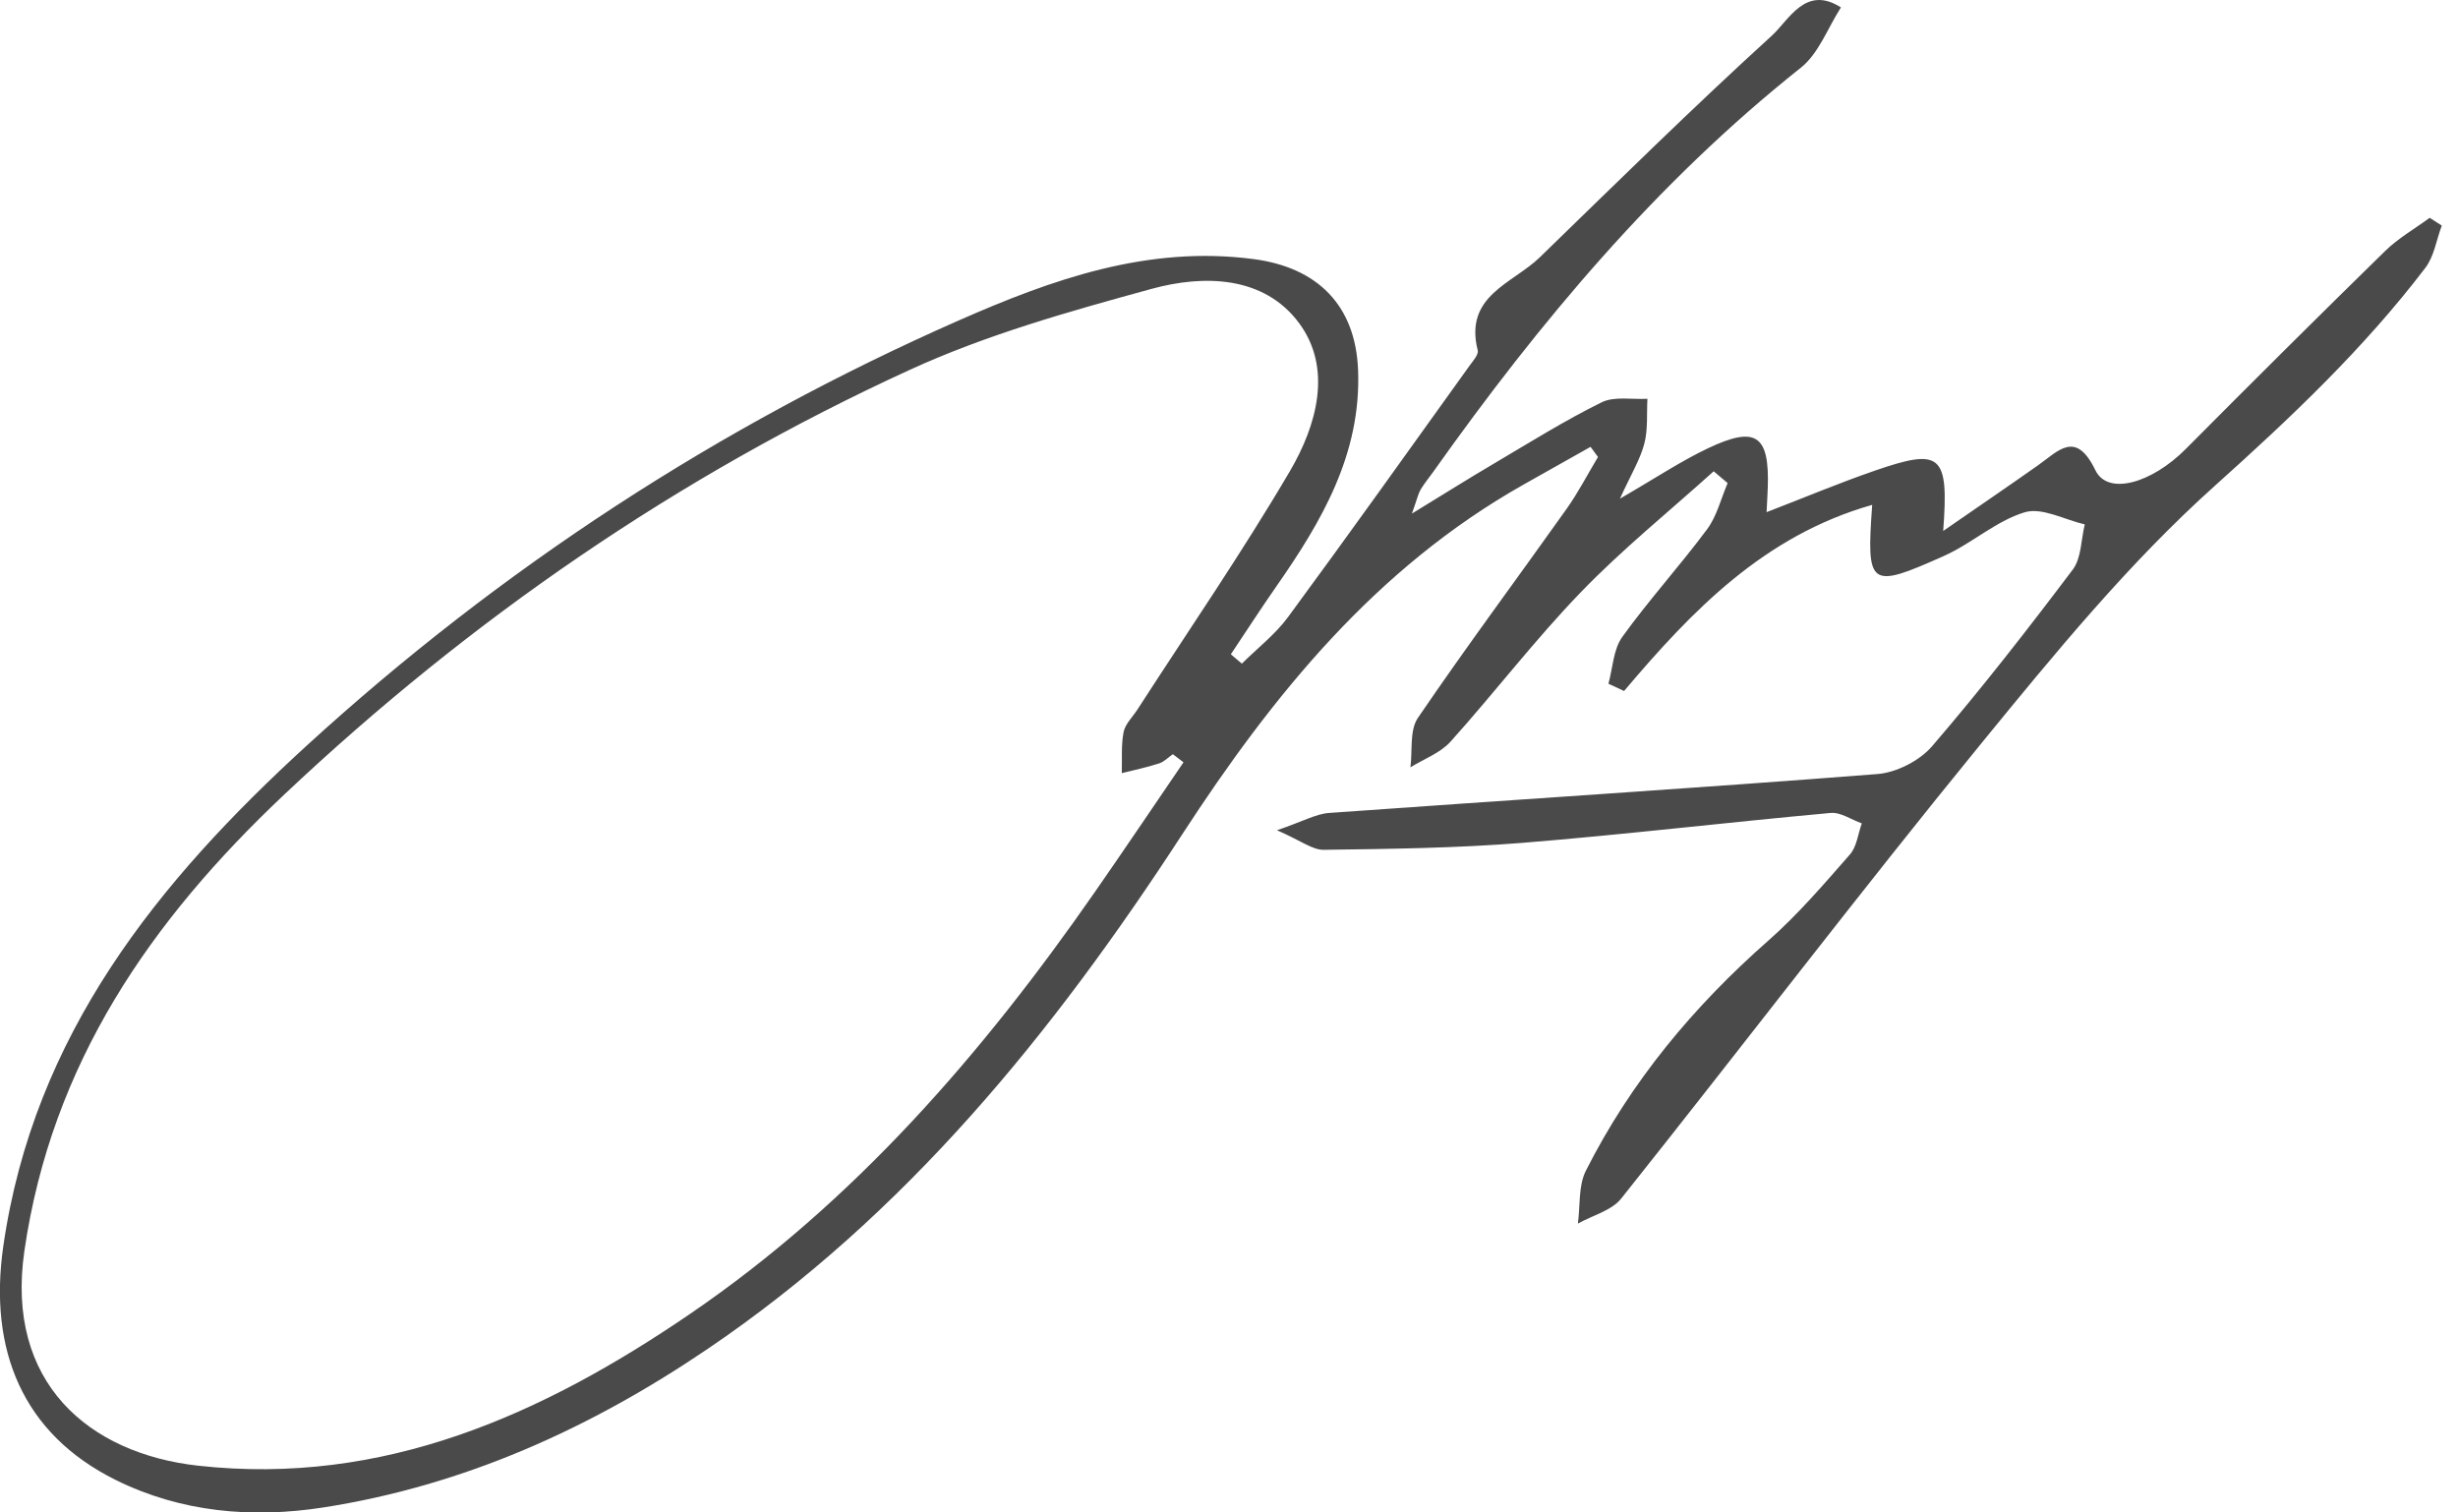
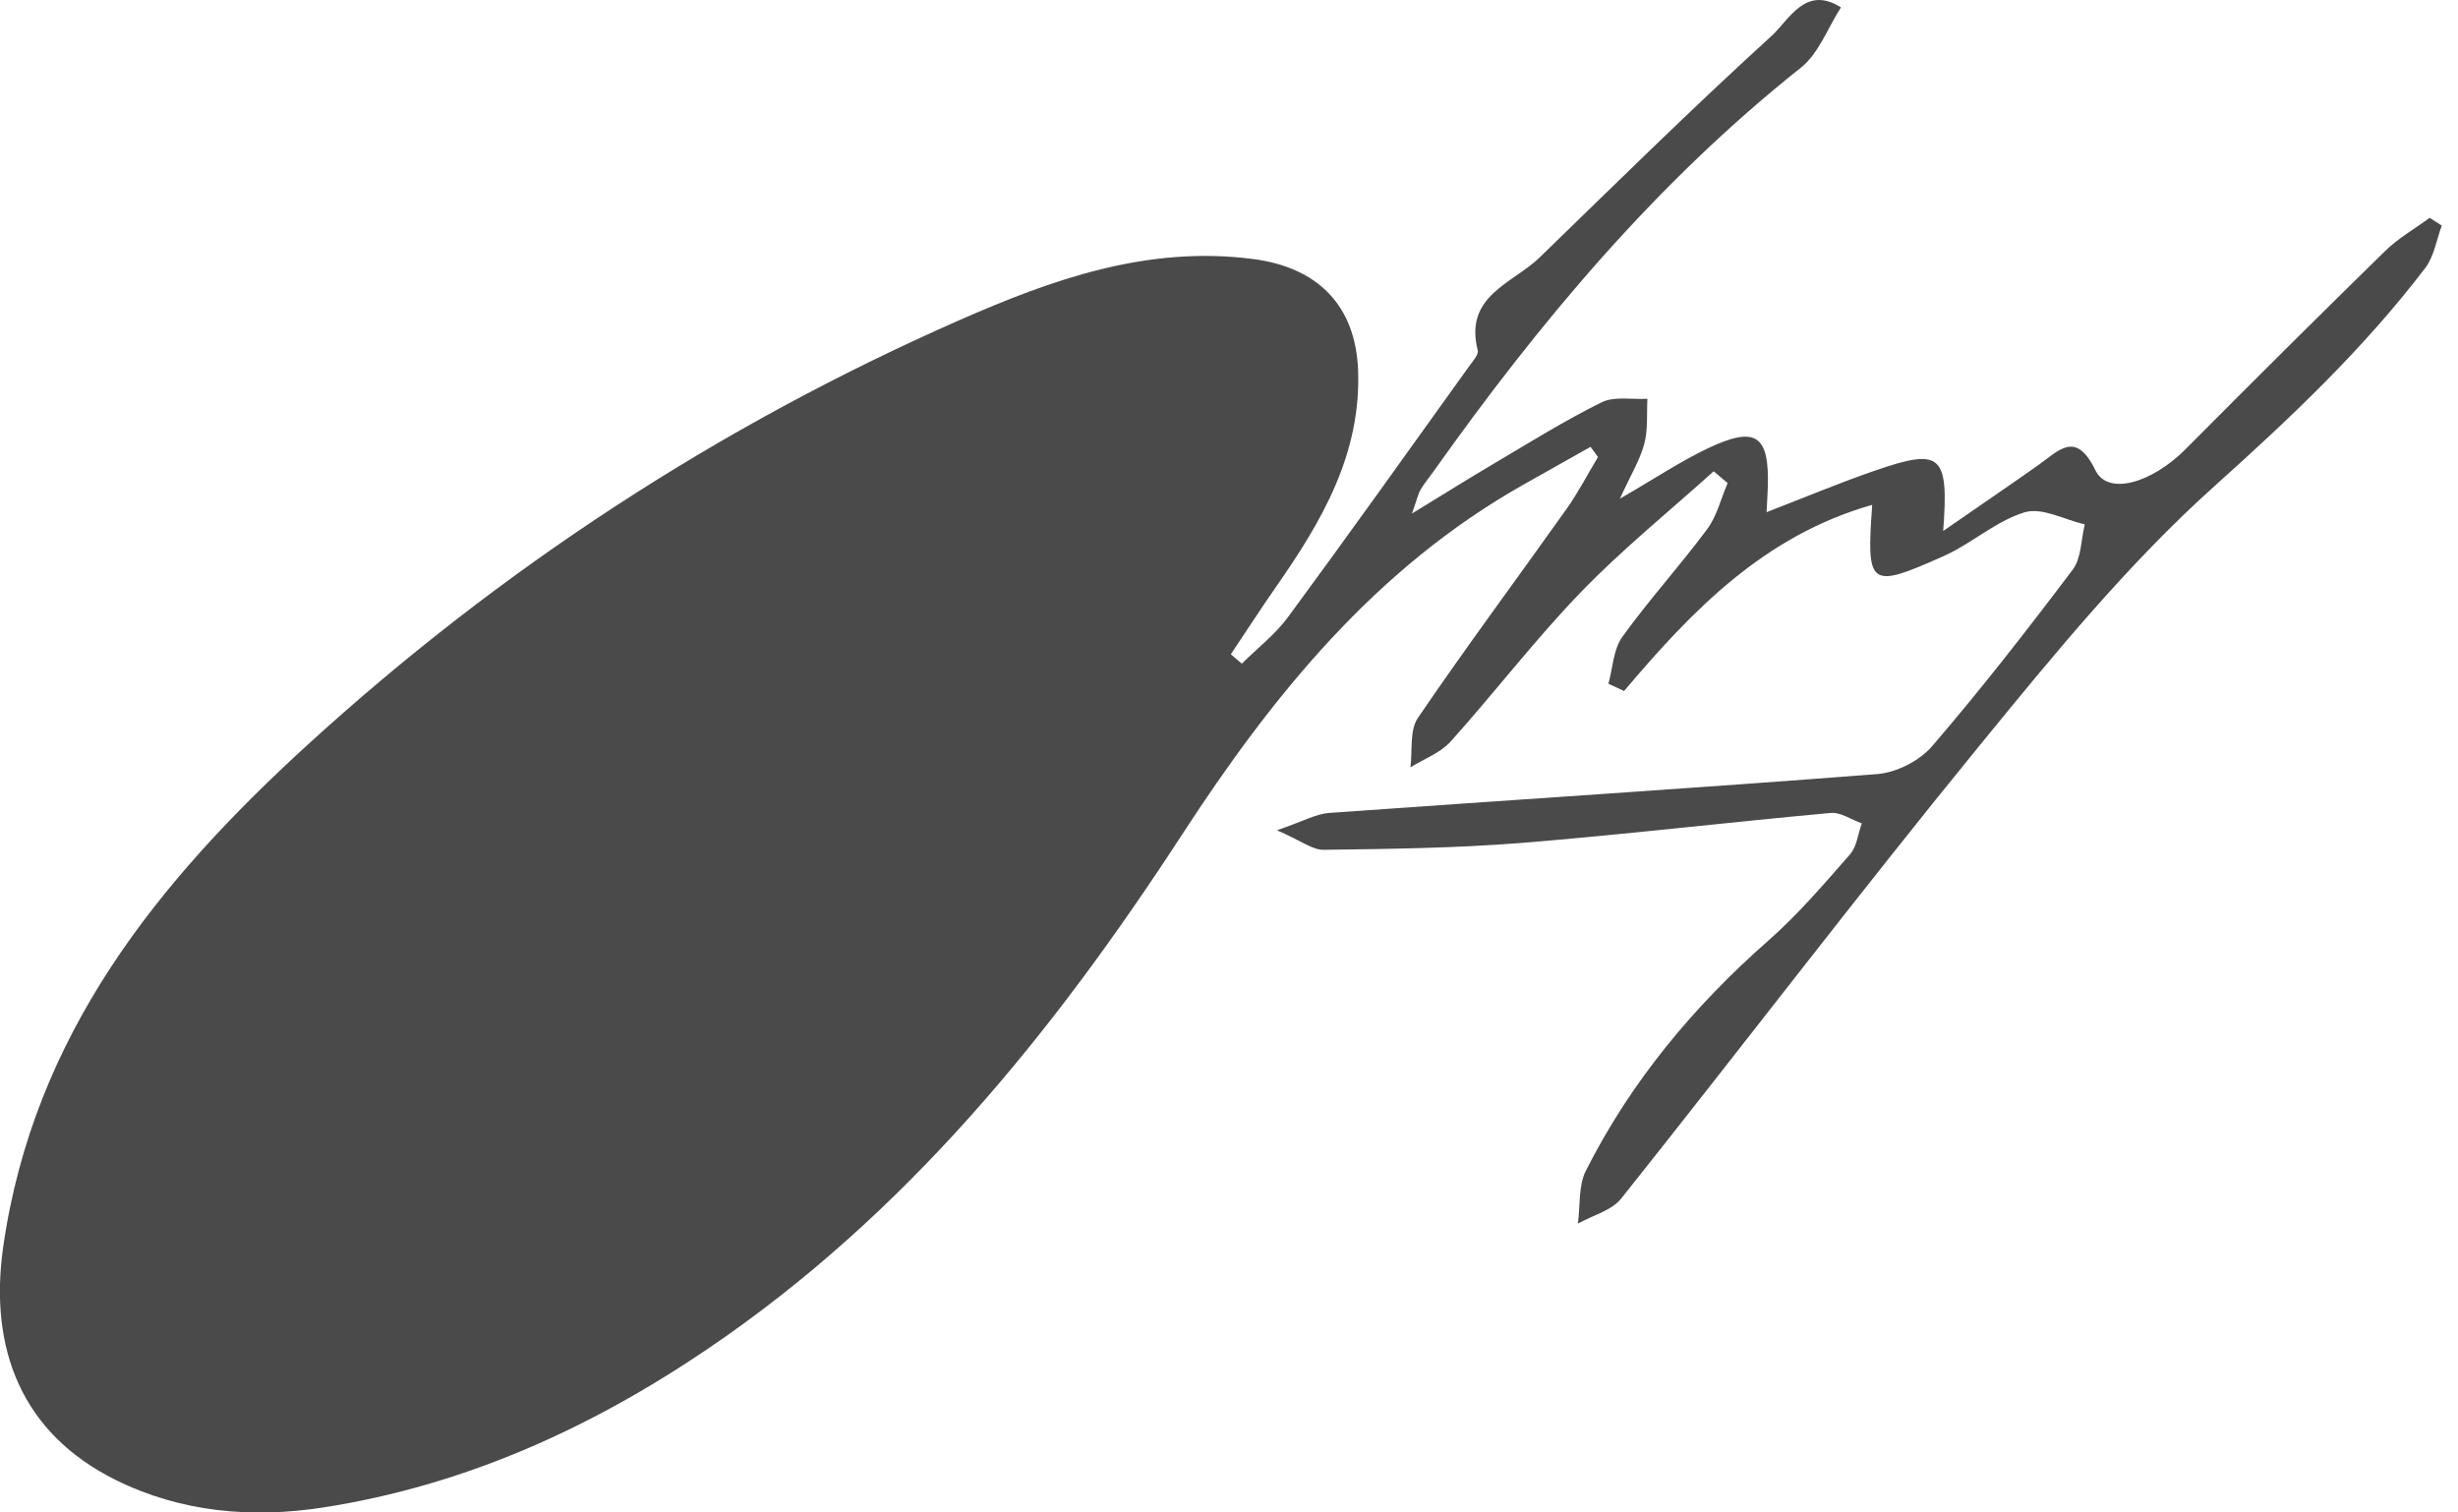
<svg xmlns="http://www.w3.org/2000/svg" version="1.1" width="52" height="32" viewBox="0 0 52 32">
-   <path fill="#4a4a4a" d="M25.038 16.129c-0.075-0.057-0.15-0.115-0.226-0.172-0.096 0.067-0.185 0.161-0.291 0.195-0.258 0.084-0.525 0.14-0.789 0.206 0.009-0.29-0.016-0.587 0.038-0.868 0.034-0.172 0.191-0.32 0.293-0.478 1.083-1.678 2.217-3.325 3.227-5.046 0.566-0.966 0.906-2.172 0.189-3.135-0.743-0.997-2.012-1.023-3.121-0.718-1.734 0.475-3.491 0.968-5.12 1.716-4.891 2.242-9.281 5.265-13.217 8.975-2.828 2.666-4.931 5.695-5.506 9.67-0.401 2.773 1.356 4.28 3.68 4.537 3.921 0.433 7.282-1.079 10.411-3.217 3.463-2.366 6.177-5.496 8.564-8.932 0.63-0.906 1.246-1.822 1.868-2.734zM39.606 10.682c-2.281 0.648-3.807 2.233-5.248 3.938-0.11-0.051-0.221-0.103-0.331-0.154 0.092-0.334 0.104-0.727 0.293-0.99 0.565-0.785 1.219-1.503 1.795-2.279 0.207-0.278 0.293-0.648 0.434-0.976-0.099-0.083-0.196-0.167-0.295-0.25-0.941 0.849-1.932 1.648-2.811 2.559-0.97 1.004-1.822 2.122-2.757 3.162-0.217 0.241-0.561 0.365-0.848 0.543 0.046-0.353-0.020-0.783 0.157-1.044 1.018-1.496 2.099-2.948 3.146-4.423 0.247-0.348 0.445-0.732 0.665-1.099-0.052-0.072-0.104-0.143-0.157-0.215-0.473 0.267-0.945 0.531-1.417 0.798-3.123 1.763-5.298 4.442-7.231 7.415-2.727 4.192-5.843 8.037-10.035 10.876-2.493 1.689-5.164 2.891-8.131 3.352-1.503 0.233-3.007 0.103-4.392-0.585-1.964-0.976-2.688-2.748-2.374-4.938 0.646-4.489 3.277-7.725 6.433-10.609 4.102-3.746 8.708-6.749 13.78-8.983 1.972-0.868 4.002-1.594 6.241-1.298 1.346 0.177 2.155 0.974 2.208 2.349 0.068 1.773-0.769 3.2-1.731 4.578-0.329 0.472-0.641 0.956-0.961 1.434 0.077 0.066 0.155 0.133 0.233 0.198 0.328-0.326 0.705-0.616 0.977-0.985 1.296-1.761 2.565-3.542 3.84-5.319 0.072-0.1 0.195-0.236 0.173-0.324-0.293-1.16 0.74-1.412 1.312-1.968 1.623-1.576 3.235-3.165 4.907-4.688 0.37-0.337 0.713-1.080 1.465-0.6-0.278 0.431-0.469 0.974-0.848 1.275-3.053 2.426-5.528 5.38-7.775 8.548-0.089 0.126-0.189 0.245-0.268 0.376-0.048 0.079-0.067 0.176-0.185 0.51 0.696-0.425 1.219-0.755 1.752-1.068 0.747-0.441 1.485-0.903 2.261-1.286 0.271-0.133 0.643-0.056 0.969-0.075-0.018 0.32 0.014 0.652-0.067 0.955-0.090 0.337-0.281 0.647-0.515 1.159 0.756-0.437 1.293-0.797 1.87-1.070 1.011-0.478 1.296-0.273 1.258 0.836-0.005 0.153-0.015 0.305-0.025 0.519 0.806-0.311 1.539-0.619 2.289-0.878 1.401-0.483 1.57-0.354 1.447 1.276 0.745-0.516 1.38-0.947 2.007-1.39 0.435-0.307 0.797-0.753 1.213 0.105 0.262 0.543 1.19 0.276 1.91-0.448 1.399-1.407 2.804-2.806 4.221-4.192 0.278-0.271 0.625-0.469 0.941-0.701 0.085 0.055 0.171 0.11 0.256 0.165-0.113 0.3-0.162 0.649-0.347 0.893-1.305 1.713-2.849 3.172-4.454 4.612-1.817 1.629-3.393 3.555-4.947 5.458-2.586 3.166-5.062 6.422-7.61 9.62-0.206 0.259-0.607 0.358-0.918 0.532 0.051-0.375 0.008-0.799 0.168-1.117 0.954-1.889 2.281-3.481 3.865-4.874 0.624-0.55 1.172-1.191 1.723-1.82 0.145-0.165 0.17-0.435 0.25-0.656-0.221-0.078-0.448-0.241-0.66-0.221-2.176 0.198-4.347 0.457-6.524 0.633-1.396 0.112-2.8 0.128-4.201 0.147-0.239 0.003-0.48-0.194-0.987-0.414 0.552-0.188 0.823-0.346 1.103-0.366 3.866-0.278 7.735-0.521 11.599-0.823 0.405-0.032 0.893-0.281 1.159-0.591 1.037-1.206 2.016-2.464 2.975-3.736 0.182-0.242 0.174-0.633 0.253-0.955-0.427-0.098-0.905-0.367-1.272-0.256-0.606 0.183-1.117 0.66-1.708 0.924-1.583 0.707-1.641 0.657-1.517-1.081z" />
+   <path fill="#4a4a4a" d="M25.038 16.129zM39.606 10.682c-2.281 0.648-3.807 2.233-5.248 3.938-0.11-0.051-0.221-0.103-0.331-0.154 0.092-0.334 0.104-0.727 0.293-0.99 0.565-0.785 1.219-1.503 1.795-2.279 0.207-0.278 0.293-0.648 0.434-0.976-0.099-0.083-0.196-0.167-0.295-0.25-0.941 0.849-1.932 1.648-2.811 2.559-0.97 1.004-1.822 2.122-2.757 3.162-0.217 0.241-0.561 0.365-0.848 0.543 0.046-0.353-0.020-0.783 0.157-1.044 1.018-1.496 2.099-2.948 3.146-4.423 0.247-0.348 0.445-0.732 0.665-1.099-0.052-0.072-0.104-0.143-0.157-0.215-0.473 0.267-0.945 0.531-1.417 0.798-3.123 1.763-5.298 4.442-7.231 7.415-2.727 4.192-5.843 8.037-10.035 10.876-2.493 1.689-5.164 2.891-8.131 3.352-1.503 0.233-3.007 0.103-4.392-0.585-1.964-0.976-2.688-2.748-2.374-4.938 0.646-4.489 3.277-7.725 6.433-10.609 4.102-3.746 8.708-6.749 13.78-8.983 1.972-0.868 4.002-1.594 6.241-1.298 1.346 0.177 2.155 0.974 2.208 2.349 0.068 1.773-0.769 3.2-1.731 4.578-0.329 0.472-0.641 0.956-0.961 1.434 0.077 0.066 0.155 0.133 0.233 0.198 0.328-0.326 0.705-0.616 0.977-0.985 1.296-1.761 2.565-3.542 3.84-5.319 0.072-0.1 0.195-0.236 0.173-0.324-0.293-1.16 0.74-1.412 1.312-1.968 1.623-1.576 3.235-3.165 4.907-4.688 0.37-0.337 0.713-1.080 1.465-0.6-0.278 0.431-0.469 0.974-0.848 1.275-3.053 2.426-5.528 5.38-7.775 8.548-0.089 0.126-0.189 0.245-0.268 0.376-0.048 0.079-0.067 0.176-0.185 0.51 0.696-0.425 1.219-0.755 1.752-1.068 0.747-0.441 1.485-0.903 2.261-1.286 0.271-0.133 0.643-0.056 0.969-0.075-0.018 0.32 0.014 0.652-0.067 0.955-0.090 0.337-0.281 0.647-0.515 1.159 0.756-0.437 1.293-0.797 1.87-1.070 1.011-0.478 1.296-0.273 1.258 0.836-0.005 0.153-0.015 0.305-0.025 0.519 0.806-0.311 1.539-0.619 2.289-0.878 1.401-0.483 1.57-0.354 1.447 1.276 0.745-0.516 1.38-0.947 2.007-1.39 0.435-0.307 0.797-0.753 1.213 0.105 0.262 0.543 1.19 0.276 1.91-0.448 1.399-1.407 2.804-2.806 4.221-4.192 0.278-0.271 0.625-0.469 0.941-0.701 0.085 0.055 0.171 0.11 0.256 0.165-0.113 0.3-0.162 0.649-0.347 0.893-1.305 1.713-2.849 3.172-4.454 4.612-1.817 1.629-3.393 3.555-4.947 5.458-2.586 3.166-5.062 6.422-7.61 9.62-0.206 0.259-0.607 0.358-0.918 0.532 0.051-0.375 0.008-0.799 0.168-1.117 0.954-1.889 2.281-3.481 3.865-4.874 0.624-0.55 1.172-1.191 1.723-1.82 0.145-0.165 0.17-0.435 0.25-0.656-0.221-0.078-0.448-0.241-0.66-0.221-2.176 0.198-4.347 0.457-6.524 0.633-1.396 0.112-2.8 0.128-4.201 0.147-0.239 0.003-0.48-0.194-0.987-0.414 0.552-0.188 0.823-0.346 1.103-0.366 3.866-0.278 7.735-0.521 11.599-0.823 0.405-0.032 0.893-0.281 1.159-0.591 1.037-1.206 2.016-2.464 2.975-3.736 0.182-0.242 0.174-0.633 0.253-0.955-0.427-0.098-0.905-0.367-1.272-0.256-0.606 0.183-1.117 0.66-1.708 0.924-1.583 0.707-1.641 0.657-1.517-1.081z" />
</svg>